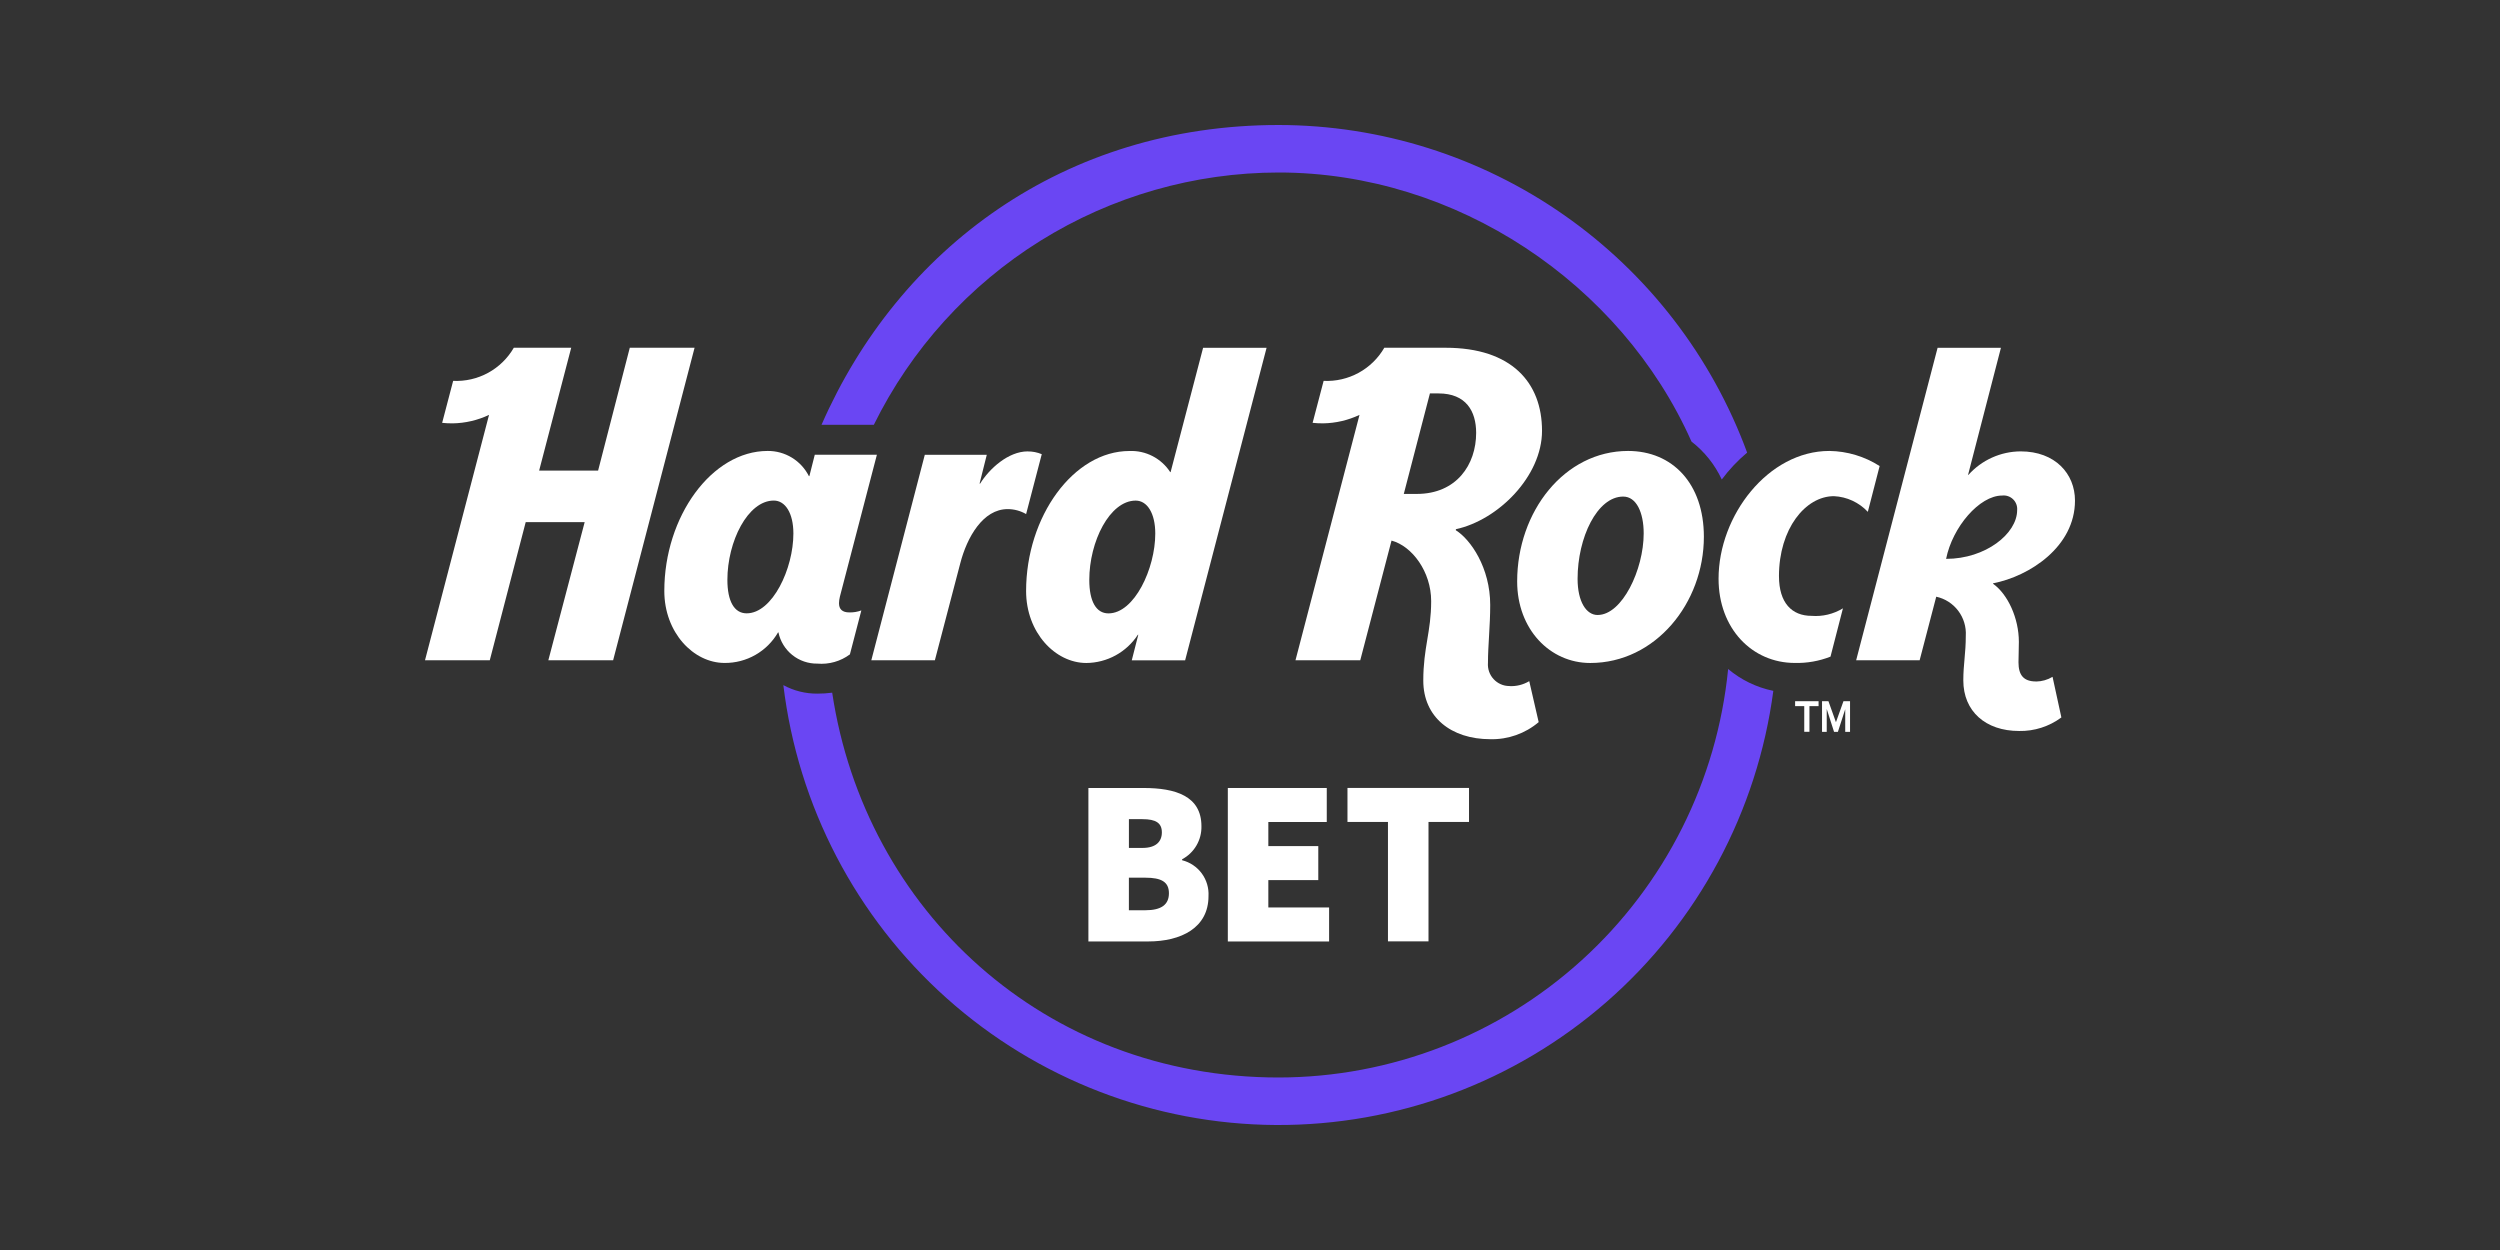
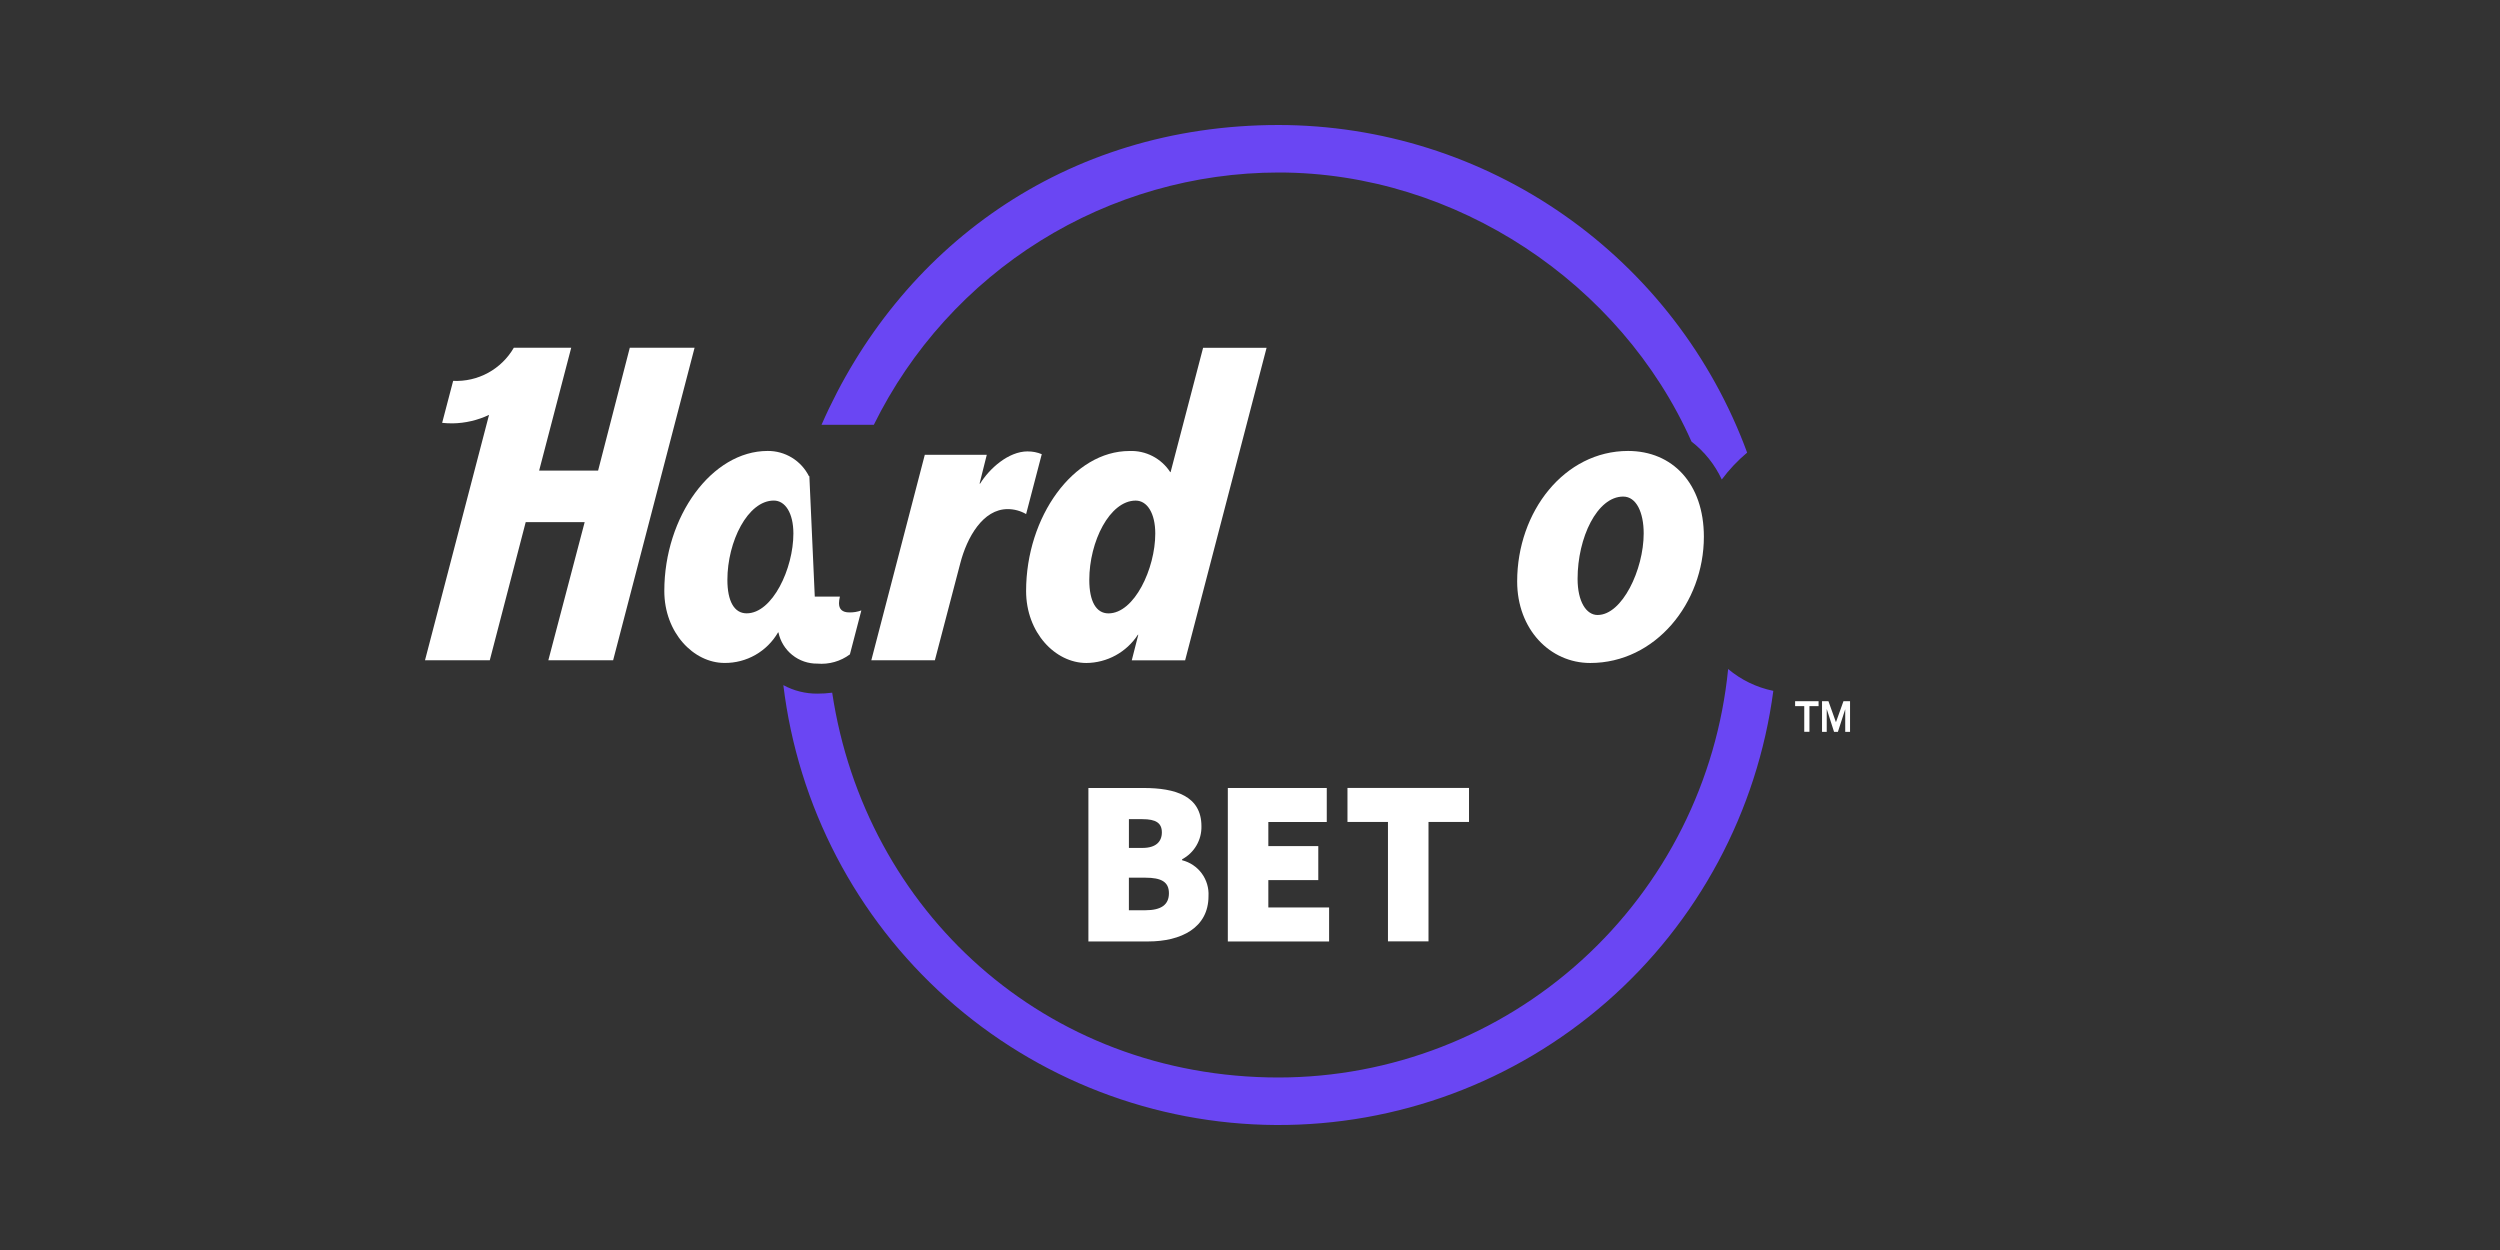
<svg xmlns="http://www.w3.org/2000/svg" width="200" height="100" viewBox="0 0 200 100" fill="none">
  <rect x="0" y="0" width="200" height="100" fill="#333333" stroke="none" />
  <g clip-path="url(#clip0_15248_629)">
    <path fill-rule="evenodd" clip-rule="evenodd" d="M69.906 33.984C72.891 27.93 77.506 22.832 83.229 19.265C88.953 15.699 95.557 13.806 102.296 13.8C116.483 13.8 129.689 22.657 135.319 35.325C136.357 36.128 137.188 37.169 137.742 38.361C138.332 37.567 139.013 36.845 139.771 36.209C136.944 28.528 131.837 21.899 125.137 17.213C118.437 12.527 110.466 10.01 102.296 10C85.118 10 71.897 19.878 65.722 33.984H69.906Z" fill="#6A46F3" />
    <path fill-rule="evenodd" clip-rule="evenodd" d="M138.251 53.518C137.368 62.463 133.201 70.76 126.556 76.8C119.912 82.839 111.266 86.189 102.295 86.2C83.559 86.2 69.19 72.817 66.575 55.415C66.181 55.467 65.783 55.492 65.386 55.491C64.437 55.497 63.502 55.263 62.668 54.81C63.836 64.475 68.482 73.382 75.735 79.86C82.988 86.338 92.35 89.944 102.066 90C111.782 90.056 121.185 86.559 128.512 80.165C135.839 73.771 140.587 64.919 141.866 55.268C140.534 54.997 139.291 54.397 138.251 53.521V53.518Z" fill="#6A46F3" />
-     <path fill-rule="evenodd" clip-rule="evenodd" d="M67.118 48.274C67.123 48.09 67.147 47.907 67.192 47.728L70.151 36.38H65.182L64.749 38.092H64.714C64.406 37.48 63.933 36.967 63.349 36.611C62.765 36.255 62.093 36.069 61.41 36.076C56.952 36.076 53.145 41.307 53.145 47.279C53.145 50.607 55.479 53.036 57.965 53.036C58.83 53.044 59.681 52.822 60.432 52.393C61.184 51.964 61.809 51.343 62.243 50.594H62.275C62.424 51.307 62.816 51.946 63.384 52.401C63.951 52.856 64.659 53.099 65.386 53.089C66.316 53.17 67.243 52.907 67.992 52.351L68.908 48.834C68.598 48.948 68.27 49.002 67.94 48.993C67.386 48.993 67.121 48.731 67.121 48.27L67.118 48.274ZM59.73 49.067C58.741 49.067 58.191 48.099 58.191 46.389C58.191 43.32 59.825 40.045 61.904 40.045C62.823 40.045 63.471 41.051 63.471 42.68C63.474 45.482 61.799 49.067 59.732 49.067H59.73Z" fill="white" />
+     <path fill-rule="evenodd" clip-rule="evenodd" d="M67.118 48.274C67.123 48.09 67.147 47.907 67.192 47.728H65.182L64.749 38.092H64.714C64.406 37.48 63.933 36.967 63.349 36.611C62.765 36.255 62.093 36.069 61.41 36.076C56.952 36.076 53.145 41.307 53.145 47.279C53.145 50.607 55.479 53.036 57.965 53.036C58.83 53.044 59.681 52.822 60.432 52.393C61.184 51.964 61.809 51.343 62.243 50.594H62.275C62.424 51.307 62.816 51.946 63.384 52.401C63.951 52.856 64.659 53.099 65.386 53.089C66.316 53.17 67.243 52.907 67.992 52.351L68.908 48.834C68.598 48.948 68.27 49.002 67.94 48.993C67.386 48.993 67.121 48.731 67.121 48.27L67.118 48.274ZM59.73 49.067C58.741 49.067 58.191 48.099 58.191 46.389C58.191 43.32 59.825 40.045 61.904 40.045C62.823 40.045 63.471 41.051 63.471 42.68C63.474 45.482 61.799 49.067 59.732 49.067H59.73Z" fill="white" />
    <path fill-rule="evenodd" clip-rule="evenodd" d="M50.383 27.82L47.848 37.648H43.131L45.697 27.82H41.105C40.616 28.665 39.905 29.359 39.049 29.827C38.193 30.294 37.225 30.516 36.252 30.47L35.372 33.828C35.655 33.858 35.939 33.871 36.223 33.869C37.227 33.852 38.216 33.621 39.123 33.19L34 52.822H39.182L42.056 41.773H46.773L43.867 52.822H49.05L55.566 27.82H50.383Z" fill="white" />
    <path fill-rule="evenodd" clip-rule="evenodd" d="M93.65 37.77H93.618C93.268 37.228 92.782 36.788 92.209 36.491C91.637 36.195 90.997 36.053 90.353 36.08C85.892 36.08 82.088 41.311 82.088 47.283C82.088 50.611 84.423 53.039 86.908 53.039C87.728 53.032 88.533 52.822 89.252 52.428C89.972 52.034 90.582 51.467 91.03 50.779H91.063L90.542 52.824H94.811L101.327 27.822H96.248L93.648 37.768L93.65 37.77ZM88.677 49.071C87.688 49.071 87.143 48.103 87.143 46.392C87.143 43.324 88.777 40.048 90.856 40.048C91.774 40.048 92.422 41.054 92.422 42.684C92.423 45.486 90.747 49.071 88.677 49.071Z" fill="white" />
    <path fill-rule="evenodd" clip-rule="evenodd" d="M82.216 36.111C80.658 36.111 79.142 37.504 78.409 38.69H78.365L78.942 36.386H73.983L69.705 52.822H74.79L76.819 45.074C77.358 42.979 78.638 40.728 80.614 40.728C81.132 40.729 81.641 40.867 82.089 41.126L83.341 36.335C82.986 36.187 82.606 36.111 82.222 36.114L82.216 36.111Z" fill="white" />
-     <path fill-rule="evenodd" clip-rule="evenodd" d="M162.878 54.517C161.866 54.517 161.479 53.983 161.479 52.985C161.479 52.434 161.509 51.991 161.509 51.348C161.509 49.463 160.628 47.542 159.445 46.701V46.666C162.354 46.102 165.999 43.745 165.999 40.046C165.999 37.907 164.418 36.11 161.65 36.11C160.862 36.114 160.084 36.283 159.366 36.606C158.647 36.929 158.004 37.399 157.478 37.987H157.445L160.075 27.822H155.008L148.492 52.822H153.571L154.899 47.736C155.601 47.889 156.226 48.289 156.659 48.864C157.093 49.439 157.307 50.15 157.263 50.869C157.263 52.279 157.065 53.141 157.065 54.433C157.065 56.897 158.838 58.479 161.532 58.479C162.746 58.502 163.934 58.121 164.91 57.396L164.204 54.147C163.803 54.388 163.346 54.517 162.879 54.522L162.878 54.517ZM155.688 44.709C156.198 42.157 158.362 39.644 160.167 39.644C160.327 39.625 160.488 39.642 160.64 39.693C160.792 39.744 160.931 39.829 161.046 39.941C161.162 40.053 161.251 40.189 161.307 40.34C161.363 40.49 161.385 40.652 161.372 40.812C161.371 42.689 158.85 44.709 155.688 44.709Z" fill="white" />
    <path fill-rule="evenodd" clip-rule="evenodd" d="M130.248 36.076C125.159 36.076 121.373 40.918 121.373 46.518C121.373 50.342 123.996 53.039 127.218 53.039C132.438 53.039 136.31 48.241 136.31 42.942C136.31 38.676 133.789 36.076 130.244 36.076H130.248ZM127.81 49.2C126.912 49.2 126.207 48.15 126.207 46.303C126.207 43.01 127.773 39.726 129.855 39.726C130.921 39.726 131.495 41.019 131.495 42.671C131.495 45.572 129.772 49.198 127.815 49.198L127.81 49.2Z" fill="white" />
-     <path fill-rule="evenodd" clip-rule="evenodd" d="M142.317 46.099C142.317 42.296 144.44 39.693 146.716 39.693C147.748 39.742 148.719 40.192 149.426 40.947L150.371 37.283C149.168 36.513 147.774 36.095 146.346 36.076C141.464 36.076 137.485 41.234 137.485 46.3C137.485 50.277 140.162 53.036 143.59 53.036C144.564 53.059 145.533 52.888 146.44 52.531L147.435 48.666C146.682 49.127 145.803 49.338 144.924 49.268C143.352 49.268 142.318 48.236 142.318 46.097L142.317 46.099Z" fill="white" />
-     <path fill-rule="evenodd" clip-rule="evenodd" d="M120.745 54.883C120.508 54.882 120.274 54.833 120.058 54.737C119.841 54.641 119.646 54.502 119.486 54.327C119.325 54.153 119.203 53.947 119.125 53.723C119.048 53.498 119.018 53.261 119.037 53.024C119.037 51.637 119.217 50.068 119.217 48.397C119.217 45.416 117.65 43.159 116.466 42.419L116.472 42.336C119.85 41.604 123.362 38.105 123.362 34.465C123.362 30.626 120.95 27.82 115.645 27.82H110.745C110.256 28.666 109.544 29.36 108.688 29.827C107.832 30.294 106.864 30.517 105.89 30.47L105.009 33.827C105.292 33.857 105.576 33.871 105.86 33.868C106.864 33.852 107.853 33.62 108.761 33.19L103.638 52.823H108.82L111.322 43.246C112.971 43.689 114.493 45.737 114.493 48.088C114.493 50.555 113.863 51.794 113.863 54.451C113.863 57.363 116.083 59.136 119.225 59.136C120.638 59.171 122.015 58.685 123.094 57.77L122.34 54.492C121.86 54.78 121.304 54.918 120.745 54.887L120.745 54.883ZM113.343 39.514H112.303L114.393 31.474H115.082C117.276 31.474 118.092 32.888 118.092 34.629C118.092 37.174 116.52 39.514 113.343 39.514Z" fill="white" />
    <path d="M143.607 56.096H145.486V56.488H144.755V58.545H144.34V56.488H143.609V56.096H143.607ZM147.479 56.096H148.003V58.548H147.618V56.736L147.032 58.548H146.724L146.138 56.718V58.548H145.762V56.096H146.275L146.876 57.778L147.477 56.096H147.479Z" fill="white" />
    <path d="M87.069 63.039H91.48C94.041 63.039 96.115 63.682 96.115 66.099C96.127 66.64 95.989 67.174 95.716 67.64C95.443 68.107 95.046 68.489 94.569 68.742V68.819C95.199 68.976 95.755 69.349 96.141 69.873C96.526 70.397 96.717 71.04 96.68 71.69C96.68 74.222 94.496 75.316 91.857 75.316H87.072V63.04L87.069 63.039ZM91.403 67.834C92.457 67.834 92.949 67.344 92.949 66.589C92.949 65.834 92.46 65.533 91.403 65.533H90.313V67.837H91.403V67.834ZM91.63 72.82C92.913 72.82 93.514 72.365 93.514 71.46C93.514 70.554 92.911 70.215 91.63 70.215H90.311V72.82L91.63 72.82Z" fill="white" />
    <path d="M98.226 63.039H106.141V65.76H101.467V67.688H105.463V70.408H101.467V72.597H106.328V75.318H98.226V63.042V63.039Z" fill="white" />
    <path d="M111.04 65.756H107.798V63.035H117.521V65.756H114.28V75.309H111.037V65.756H111.04Z" fill="white" />
  </g>
  <defs>
    <clipPath id="clip0_15248_629">
      <rect width="132" height="80" fill="white" transform="translate(34 10)" />
    </clipPath>
  </defs>
</svg>